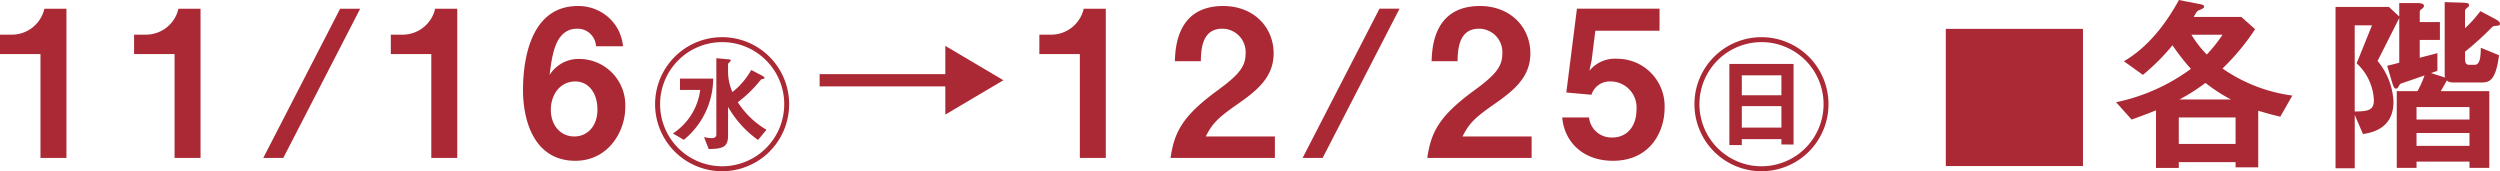
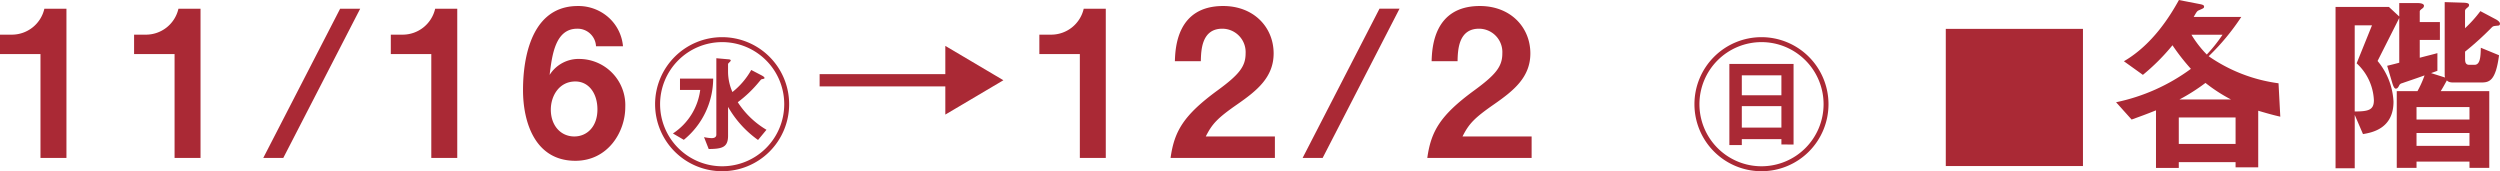
<svg xmlns="http://www.w3.org/2000/svg" width="317.982" height="21.778" viewBox="0 0 317.982 21.778">
  <g transform="translate(-529.53 -475.478)">
    <path d="M534.679,495.379v-13.21H529.53V479.7h1.508a4.242,4.242,0,0,0,4.135-3.3h2.808v18.983Z" transform="translate(0 0.186)" fill="#aa2935" />
    <path d="M548.86,495.379v-13.21h-5.149V479.7h1.508a4.24,4.24,0,0,0,4.134-3.3h2.809v18.983Z" transform="translate(2.874 0.186)" fill="#aa2935" />
    <path d="M559.92,495.379h-2.547L567.15,476.4H569.7Z" transform="translate(5.643 0.186)" fill="#aa2935" />
    <path d="M576.011,495.379v-13.21h-5.15V479.7h1.509a4.24,4.24,0,0,0,4.133-3.3h2.809v18.983Z" transform="translate(8.377 0.186)" fill="#aa2935" />
    <path d="M591.5,495.8c-5.227,0-6.657-5.072-6.657-8.972,0-2,.182-10.713,6.968-10.713a5.762,5.762,0,0,1,4.057,1.586,5.562,5.562,0,0,1,1.691,3.536h-3.432A2.343,2.343,0,0,0,591.738,479c-2.782,0-3.2,3.328-3.511,5.877a4.357,4.357,0,0,1,3.875-2.029,5.878,5.878,0,0,1,5.748,6.137C597.85,492.107,595.665,495.8,591.5,495.8Zm0-10.089c-2.054,0-3.121,1.82-3.121,3.588,0,1.976,1.222,3.406,2.991,3.406,1.586,0,2.938-1.222,2.938-3.432C594.313,487.245,593.221,485.711,591.5,485.711Z" transform="translate(11.211 0.129)" fill="#aa2935" />
    <path d="M607.337,496.459a8.525,8.525,0,1,1,8.524-8.525A8.521,8.521,0,0,1,607.337,496.459Zm0-16.42a7.895,7.895,0,1,0,7.9,7.9A7.893,7.893,0,0,0,607.337,480.039Zm-4.873,12.427-1.385-.809a7.815,7.815,0,0,0,3.472-5.539h-2.573v-1.438H606.2A10.1,10.1,0,0,1,602.463,492.466Zm9.441.018a13.174,13.174,0,0,1-3.812-4.208v3.668c0,1.494-.773,1.673-2.463,1.691l-.594-1.511a5.459,5.459,0,0,0,.972.126c.323,0,.593-.108.593-.45v-9.713l1.4.126c.287.018.432.036.432.18,0,.09-.343.342-.343.432v.989a6.506,6.506,0,0,0,.558,2.573,9.563,9.563,0,0,0,2.392-2.806l1.312.683c.234.126.378.233.378.342,0,.09-.143.108-.323.144-.108.018-.126.054-.4.378a15.3,15.3,0,0,1-2.68,2.553,11,11,0,0,0,3.651,3.507Z" transform="translate(14.042 0.797)" fill="#aa2935" />
    <path d="M632.2,489.068v-3.588H616.212V483.92H632.2v-3.589l7.386,4.369Z" transform="translate(17.568 0.984)" fill="#aa2935" />
    <path d="M644.6,495.379v-13.21H639.45V479.7h1.508a4.243,4.243,0,0,0,4.135-3.3H647.9v18.983Z" transform="translate(22.278 0.186)" fill="#aa2935" />
    <path d="M653.328,495.436c.469-3.381,1.639-5.41,5.929-8.556,2.783-2.028,3.615-3.068,3.615-4.733A2.976,2.976,0,0,0,659.908,479c-2.627,0-2.7,2.73-2.731,4.135h-3.3c.053-1.69.261-7.021,6.137-7.021,3.9,0,6.423,2.7,6.423,6.033,0,3.043-2.159,4.759-4.629,6.475-2.548,1.768-3.2,2.5-4,4.082h8.789v2.731Z" transform="translate(25.09 0.129)" fill="#aa2935" />
    <path d="M669.841,495.379h-2.548l9.778-18.983h2.549Z" transform="translate(27.921 0.186)" fill="#aa2935" />
    <path d="M680.479,495.436c.469-3.381,1.638-5.41,5.929-8.556,2.783-2.028,3.615-3.068,3.615-4.733A2.976,2.976,0,0,0,687.059,479c-2.627,0-2.7,2.73-2.731,4.135h-3.3c.053-1.69.261-7.021,6.137-7.021,3.9,0,6.423,2.7,6.423,6.033,0,3.043-2.159,4.759-4.629,6.475-2.548,1.768-3.2,2.5-4,4.082h8.789v2.731Z" transform="translate(30.593 0.129)" fill="#aa2935" />
-     <path d="M701.2,495.743c-3.8,0-6.189-2.393-6.449-5.513h3.406a2.856,2.856,0,0,0,2.965,2.549c1.846,0,3.068-1.4,3.068-3.511a3.3,3.3,0,0,0-3.276-3.614,2.417,2.417,0,0,0-2.444,1.69l-3.2-.286,1.352-10.662h10.505V479.2h-8.165l-.468,3.745L698.2,484.3a4.178,4.178,0,0,1,3.537-1.533,6.029,6.029,0,0,1,6.033,6.266C707.774,491.972,705.98,495.743,701.2,495.743Z" transform="translate(33.485 0.186)" fill="#aa2935" />
    <path d="M717.257,496.459a8.525,8.525,0,1,1,8.525-8.525A8.52,8.52,0,0,1,717.257,496.459Zm0-16.42a7.895,7.895,0,1,0,7.9,7.9A7.893,7.893,0,0,0,717.257,480.039Zm2.536,13.021v-.684h-5.036v.755h-1.583V482.809h8.165v10.252Zm0-8.8h-5.036V486.8h5.036Zm0,3.921h-5.036v2.734h5.036Z" transform="translate(36.319 0.797)" fill="#aa2935" />
    <path d="M752.76,478.531v17.447H735.313V478.531Z" transform="translate(41.707 0.619)" fill="#aa2935" />
-     <path d="M774.211,490.318c-.757-.171-1.416-.343-2.807-.756v7.2h-2.88v-.66H761.3v.732h-2.9v-7.322c-1.269.512-1.952.756-3.1,1.171l-1.977-2.2a24.486,24.486,0,0,0,9.519-4.248,26.989,26.989,0,0,1-2.344-3A26.8,26.8,0,0,1,756.735,485l-2.416-1.732c3.661-2.124,5.906-5.809,7-7.786l2.636.512c.391.073.562.147.562.318,0,.195-.073.219-.634.463-.245.1-.293.172-.684.855h6.053l1.757,1.562a29.181,29.181,0,0,1-4.149,5,20.18,20.18,0,0,0,8.884,3.441Zm-5.687.1H761.3v3.369h7.224Zm-3.832-4.393a24.194,24.194,0,0,1-3.3,2.1h6.541A20.258,20.258,0,0,1,764.692,486.022Zm-1.781-6.126a13.455,13.455,0,0,0,1.952,2.514,19.2,19.2,0,0,0,2-2.514Z" transform="translate(45.356 0)" fill="#aa2935" />
+     <path d="M774.211,490.318c-.757-.171-1.416-.343-2.807-.756v7.2h-2.88v-.66H761.3v.732h-2.9v-7.322c-1.269.512-1.952.756-3.1,1.171l-1.977-2.2a24.486,24.486,0,0,0,9.519-4.248,26.989,26.989,0,0,1-2.344-3A26.8,26.8,0,0,1,756.735,485l-2.416-1.732c3.661-2.124,5.906-5.809,7-7.786l2.636.512c.391.073.562.147.562.318,0,.195-.073.219-.634.463-.245.1-.293.172-.684.855h6.053a29.181,29.181,0,0,1-4.149,5,20.18,20.18,0,0,0,8.884,3.441Zm-5.687.1H761.3v3.369h7.224Zm-3.832-4.393a24.194,24.194,0,0,1-3.3,2.1h6.541A20.258,20.258,0,0,1,764.692,486.022Zm-1.781-6.126a13.455,13.455,0,0,0,1.952,2.514,19.2,19.2,0,0,0,2-2.514Z" transform="translate(45.356 0)" fill="#aa2935" />
    <path d="M797.109,478.7c-.464.049-.514.049-.684.2a38.324,38.324,0,0,1-3.417,3.1v.879c0,.39.025.8.538.8h.659c.732,0,.781-1.025.806-2.172l2.318.953c-.439,3.367-1.293,3.465-2.318,3.465H791.5c-.562,0-.708-.171-.806-.268-.39.708-.439.806-.781,1.366h6.174v9.763H793.57v-.8h-6.736v.8h-2.515v-9.763h2.636a12.92,12.92,0,0,0,.9-2c-1.44.514-1.977.684-2.88,1a.5.5,0,0,0-.366.319c-.121.219-.219.366-.415.366-.22,0-.366-.464-.463-.782L783.1,483.8c.219-.049,1.294-.318,1.537-.391v-5.686l-2.758,5.466a8.733,8.733,0,0,1,2.026,5.175c0,3.417-2.71,3.929-3.881,4.124l-1.05-2.44v6.785h-2.44V476.311h6.784l1.318,1.221v-1.708H787c.244,0,.781.048.781.342a.414.414,0,0,1-.171.316c-.292.22-.366.293-.366.416v1.342h2.563v2.269h-2.563v2.269c1.2-.316,1.342-.34,2.245-.586v2.247l-.806.292,1.782.562a1.361,1.361,0,0,1-.049-.391v-9.2l2.392.073c.635.024.707.147.707.318a.375.375,0,0,1-.195.292c-.219.195-.317.268-.317.464v2.172a16.055,16.055,0,0,0,1.953-2.172l2.025,1.074c.123.073.464.292.464.512C797.451,478.679,797.255,478.7,797.109,478.7Zm-17.891,4.784,1.953-4.832h-2.2v10.959c1.782,0,2.44-.2,2.44-1.44A6.772,6.772,0,0,0,779.218,483.487Zm14.351,5.565h-6.736v1.586h6.736Zm0,3.3h-6.736v1.636h6.736Z" transform="translate(50.061 0.045)" fill="#aa2935" />
  </g>
</svg>